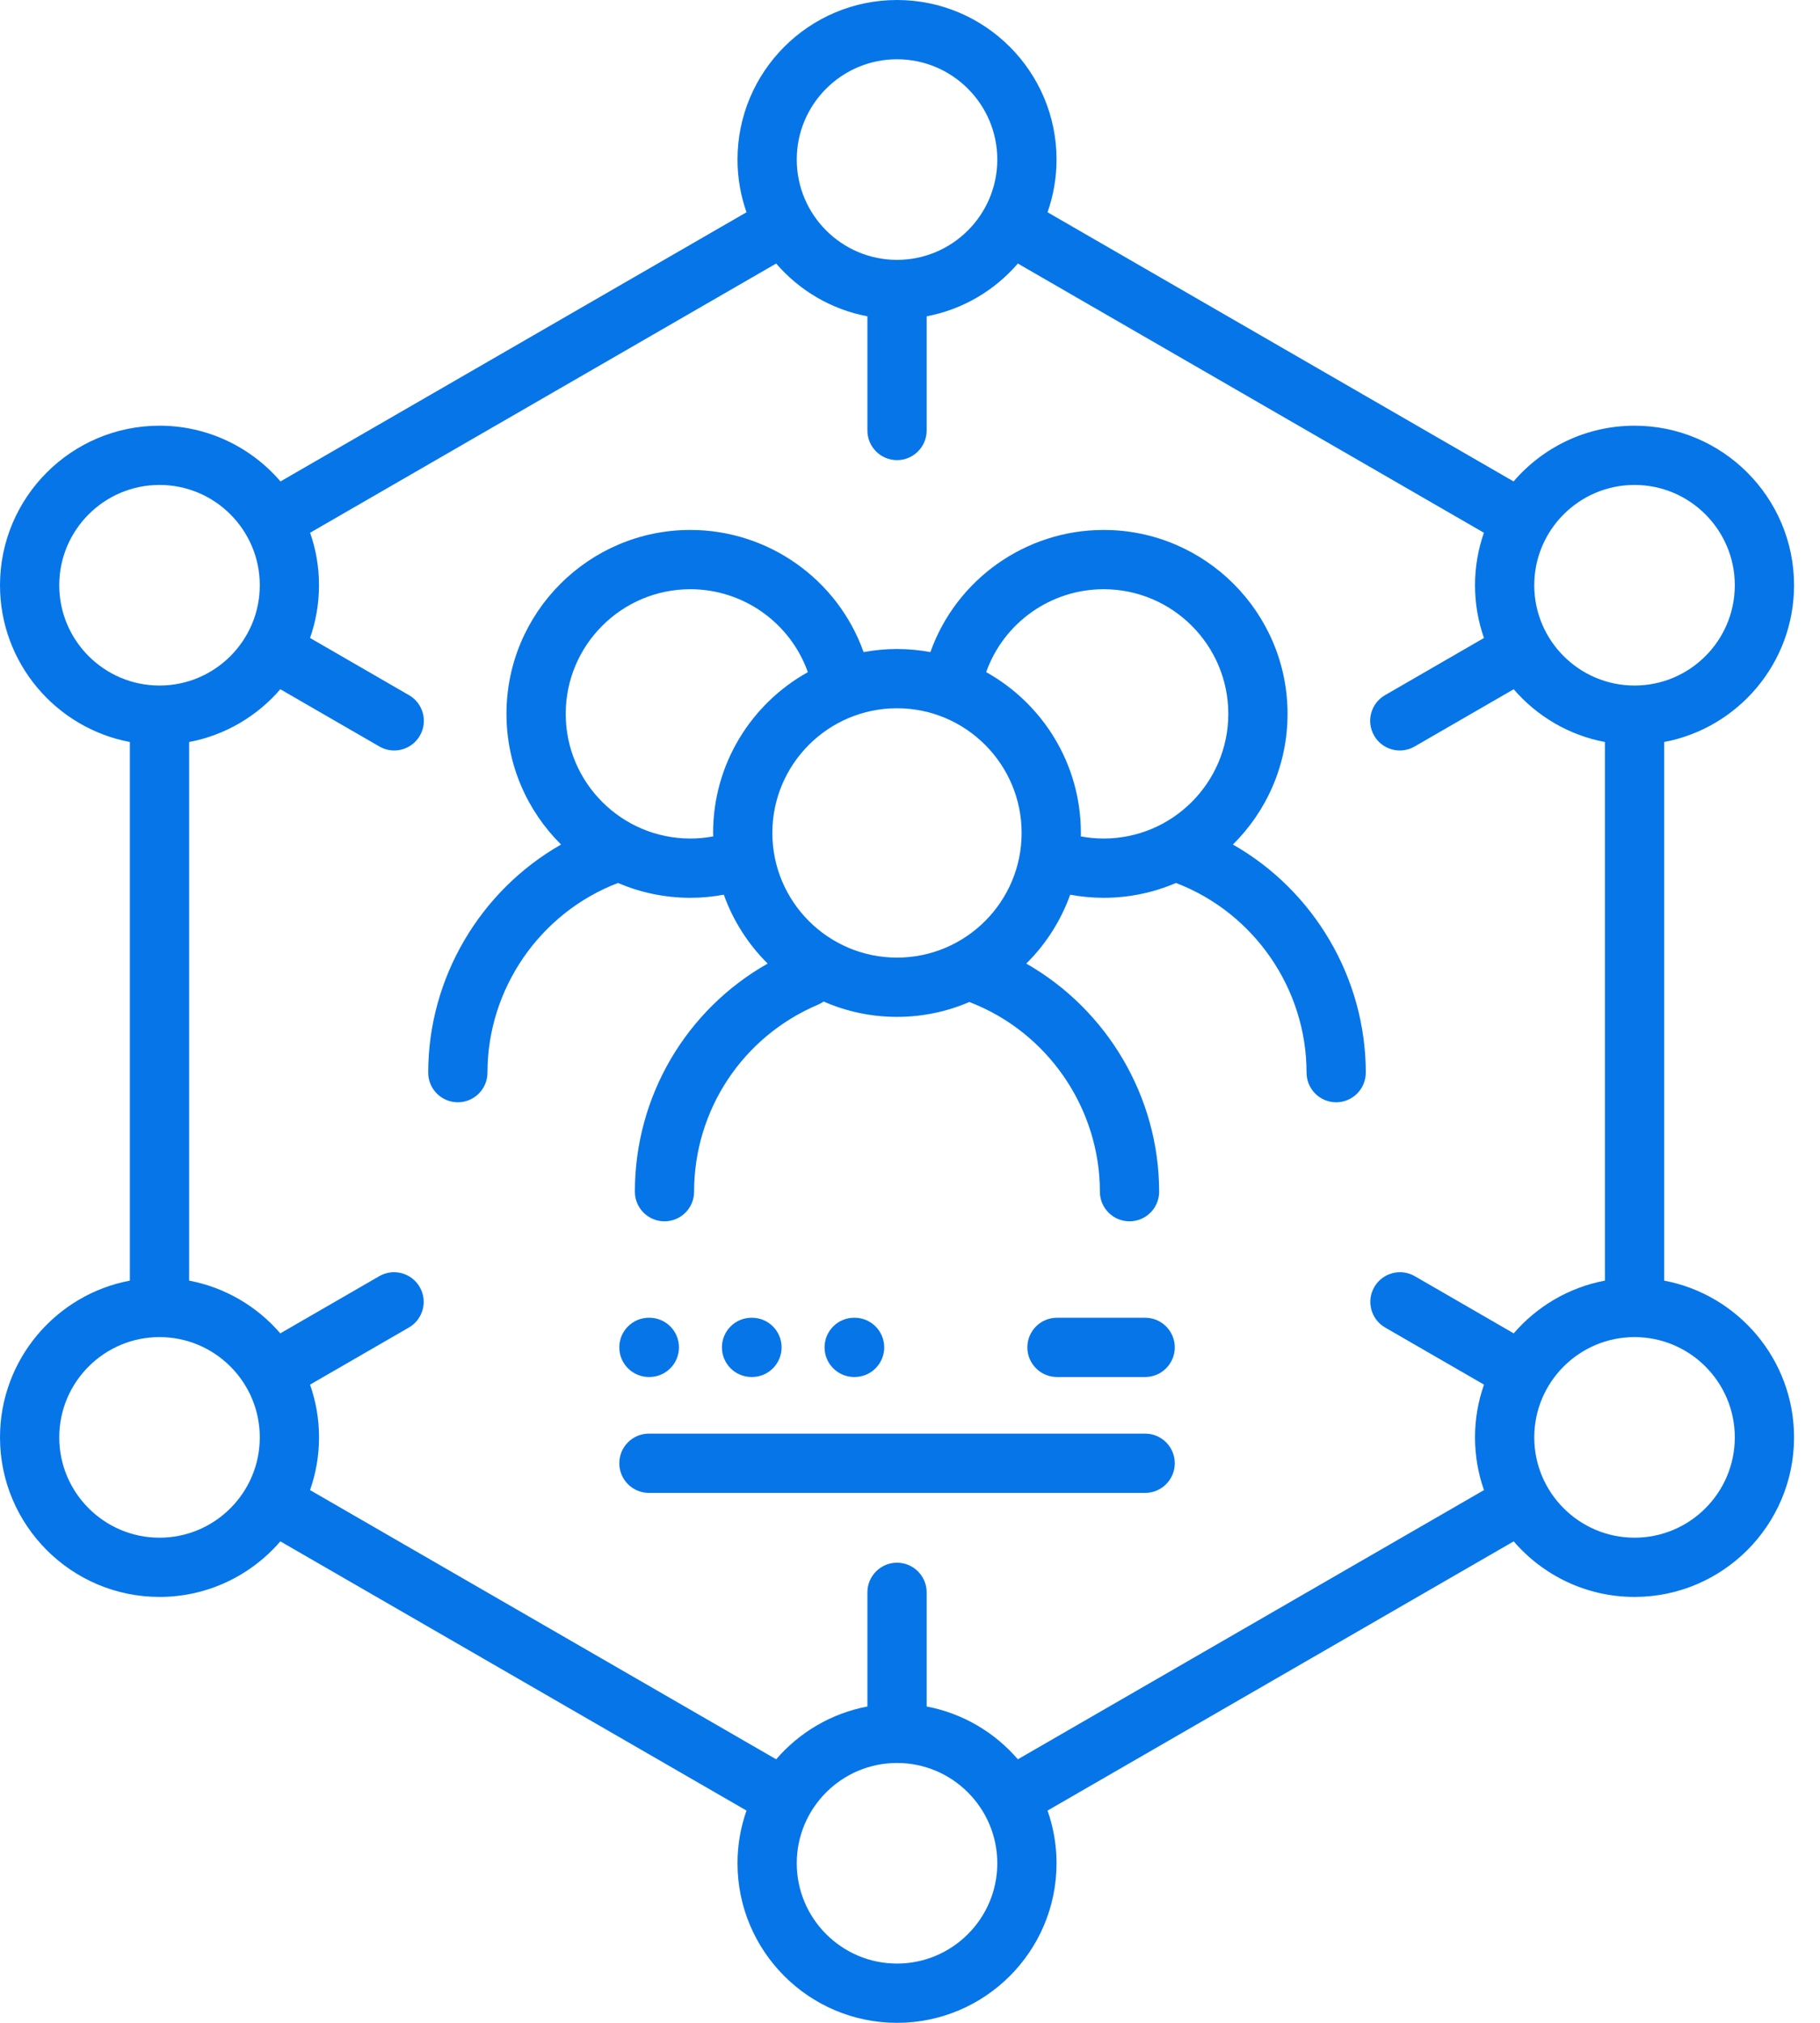
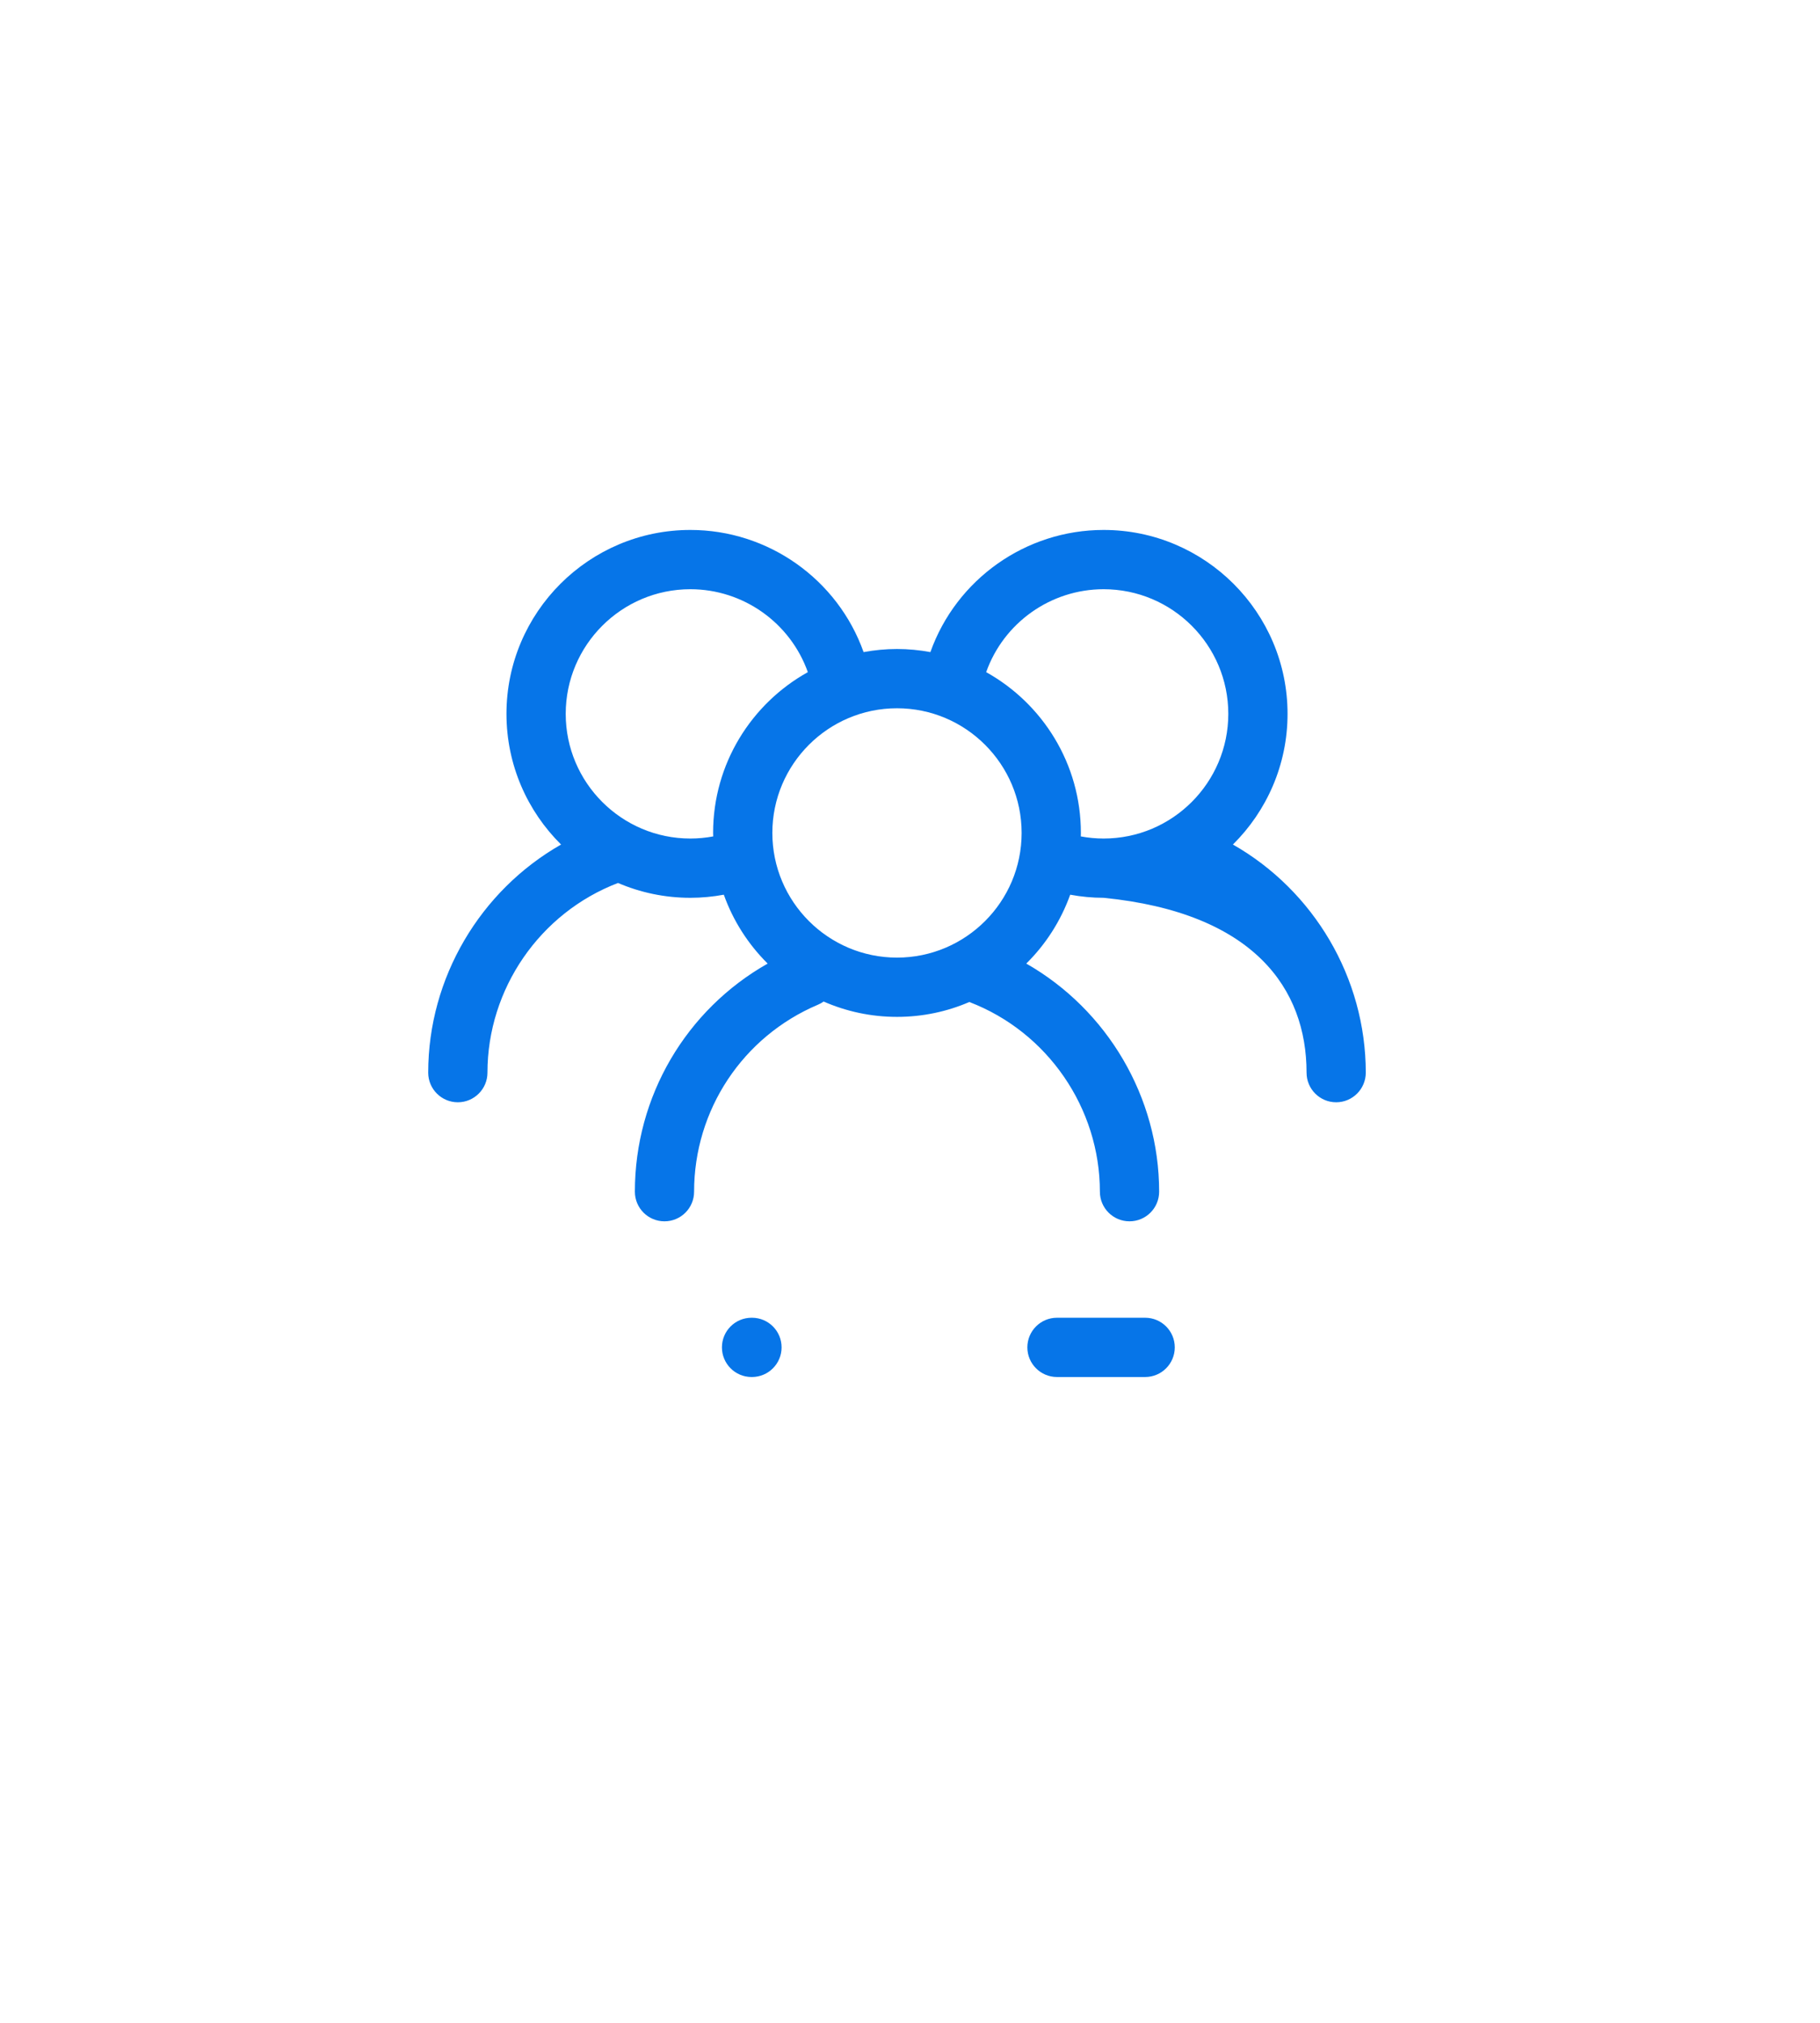
<svg xmlns="http://www.w3.org/2000/svg" width="54" height="60" viewBox="0 0 54 60" fill="none">
-   <path d="M36.581 25.05C37.581 24.06 38.202 22.688 38.202 21.174C38.202 18.166 35.754 15.719 32.745 15.719C30.427 15.719 28.372 17.188 27.605 19.342C27.284 19.283 26.953 19.25 26.614 19.25C26.276 19.25 25.945 19.283 25.623 19.342C24.856 17.188 22.801 15.719 20.483 15.719C17.474 15.719 15.027 18.166 15.027 21.174C15.027 22.688 15.647 24.06 16.647 25.05C14.249 26.416 12.705 29.003 12.705 31.816C12.705 32.301 13.099 32.695 13.584 32.695C14.069 32.695 14.463 32.301 14.463 31.816C14.463 29.331 16.019 27.075 18.337 26.19C18.996 26.473 19.722 26.63 20.483 26.63C20.819 26.63 21.151 26.598 21.476 26.538C21.753 27.315 22.202 28.011 22.777 28.581C20.357 29.951 18.837 32.518 18.837 35.347C18.837 35.833 19.23 36.226 19.715 36.226C20.201 36.226 20.594 35.833 20.594 35.347C20.594 32.922 22.038 30.745 24.271 29.8C24.331 29.775 24.386 29.744 24.437 29.707C25.105 29.999 25.841 30.162 26.614 30.162C27.376 30.162 28.101 30.005 28.76 29.721C31.078 30.606 32.634 32.865 32.634 35.347C32.634 35.833 33.028 36.226 33.513 36.226C33.998 36.226 34.392 35.833 34.392 35.347C34.392 32.537 32.848 29.948 30.45 28.581C31.026 28.012 31.475 27.315 31.753 26.538C32.078 26.598 32.41 26.63 32.745 26.63C33.507 26.63 34.232 26.473 34.891 26.19C37.21 27.075 38.766 29.331 38.766 31.816C38.766 32.301 39.159 32.695 39.644 32.695C40.13 32.695 40.523 32.301 40.523 31.816C40.523 29.002 38.98 26.416 36.581 25.05ZM21.158 24.706C21.158 24.741 21.16 24.775 21.161 24.809C20.94 24.85 20.713 24.872 20.483 24.872C18.444 24.872 16.785 23.213 16.785 21.174C16.785 19.135 18.444 17.477 20.483 17.477C22.056 17.477 23.45 18.475 23.969 19.937C22.294 20.869 21.158 22.657 21.158 24.706ZM22.916 24.706C22.916 22.667 24.575 21.008 26.614 21.008C28.654 21.008 30.312 22.667 30.312 24.706C30.312 26.745 28.654 28.404 26.614 28.404C24.575 28.404 22.916 26.745 22.916 24.706ZM32.068 24.809C32.068 24.775 32.07 24.741 32.07 24.706C32.07 22.657 30.934 20.869 29.26 19.937C29.778 18.475 31.172 17.477 32.745 17.477C34.785 17.477 36.444 19.135 36.444 21.174C36.444 23.213 34.785 24.872 32.745 24.872C32.516 24.872 32.289 24.85 32.068 24.809Z" fill="#0675E8" />
-   <path d="M49.376 37.985V22.009C51.567 21.596 53.23 19.669 53.23 17.359C53.23 14.75 51.107 12.627 48.497 12.627C47.063 12.627 45.776 13.269 44.908 14.28L31.081 6.296C31.253 5.806 31.348 5.28 31.348 4.733C31.348 2.123 29.225 0 26.615 0C24.005 0 21.882 2.123 21.882 4.733C21.882 5.281 21.977 5.806 22.149 6.296L8.322 14.28C7.454 13.269 6.167 12.627 4.733 12.627C2.123 12.627 0 14.75 0 17.359C0 19.669 1.663 21.596 3.853 22.009V37.985C1.663 38.398 0 40.325 0 42.635C0 45.244 2.123 47.367 4.733 47.367C6.165 47.367 7.449 46.727 8.318 45.719L22.149 53.704C21.977 54.194 21.882 54.719 21.882 55.267C21.882 57.877 24.005 60 26.615 60C29.225 60 31.348 57.877 31.348 55.267C31.348 54.719 31.253 54.194 31.081 53.704L44.912 45.719C45.781 46.727 47.065 47.367 48.497 47.367C51.107 47.367 53.23 45.244 53.23 42.635C53.23 40.325 51.567 38.398 49.376 37.985ZM48.497 14.384C50.138 14.384 51.472 15.719 51.472 17.359C51.472 19 50.138 20.334 48.497 20.334C46.857 20.334 45.522 19 45.522 17.359C45.522 15.719 46.857 14.384 48.497 14.384ZM26.615 1.758C28.255 1.758 29.59 3.092 29.59 4.733C29.59 6.372 28.258 7.705 26.62 7.708C26.618 7.708 26.617 7.707 26.615 7.707C26.613 7.707 26.612 7.708 26.61 7.708C24.972 7.705 23.64 6.372 23.64 4.733C23.64 3.092 24.974 1.758 26.615 1.758ZM1.758 17.359C1.758 15.719 3.092 14.384 4.733 14.384C6.373 14.384 7.708 15.719 7.708 17.359C7.708 19 6.373 20.334 4.733 20.334C3.092 20.334 1.758 19 1.758 17.359ZM4.733 45.61C3.092 45.61 1.758 44.275 1.758 42.635C1.758 40.994 3.092 39.66 4.733 39.66C6.373 39.66 7.708 40.994 7.708 42.635C7.708 44.275 6.373 45.61 4.733 45.61ZM26.615 58.242C24.975 58.242 23.64 56.907 23.64 55.267C23.64 53.627 24.975 52.292 26.615 52.292C28.255 52.292 29.59 53.627 29.59 55.267C29.59 56.907 28.255 58.242 26.615 58.242ZM30.2 52.183C29.514 51.386 28.568 50.82 27.494 50.617V47.231C27.494 46.746 27.1 46.352 26.615 46.352C26.13 46.352 25.736 46.746 25.736 47.231V50.617C24.662 50.82 23.716 51.386 23.029 52.183L9.199 44.198C9.371 43.708 9.466 43.182 9.466 42.635C9.466 42.086 9.371 41.56 9.199 41.07L12.132 39.376C12.552 39.133 12.696 38.595 12.453 38.175C12.211 37.755 11.673 37.611 11.253 37.853L8.317 39.549C7.63 38.753 6.685 38.187 5.611 37.985V22.009C6.685 21.807 7.631 21.241 8.317 20.444L11.257 22.142C11.396 22.222 11.547 22.26 11.696 22.26C12 22.26 12.295 22.102 12.458 21.82C12.701 21.4 12.557 20.863 12.136 20.62L9.199 18.923C9.371 18.433 9.465 17.907 9.465 17.359C9.465 16.814 9.372 16.29 9.201 15.802L23.029 7.817C23.716 8.614 24.662 9.18 25.736 9.382V12.769C25.736 13.254 26.129 13.648 26.615 13.648C27.1 13.648 27.494 13.254 27.494 12.769V9.382C28.567 9.18 29.513 8.614 30.2 7.817L44.028 15.802C43.858 16.29 43.764 16.814 43.764 17.359C43.764 17.907 43.858 18.433 44.03 18.923L41.093 20.62C40.672 20.863 40.529 21.4 40.771 21.82C40.934 22.102 41.23 22.26 41.533 22.26C41.682 22.26 41.834 22.222 41.972 22.142L44.912 20.444C45.598 21.241 46.544 21.807 47.618 22.009V37.985C46.545 38.187 45.599 38.753 44.912 39.549L41.977 37.853C41.556 37.611 41.019 37.755 40.776 38.175C40.533 38.595 40.677 39.133 41.097 39.376L44.031 41.07C43.858 41.56 43.764 42.086 43.764 42.635C43.764 43.182 43.858 43.708 44.03 44.198L30.2 52.183ZM48.497 45.61C46.857 45.61 45.522 44.275 45.522 42.635C45.522 40.994 46.857 39.66 48.497 39.66C50.138 39.66 51.472 40.994 51.472 42.635C51.472 44.275 50.138 45.61 48.497 45.61Z" fill="#0675E8" />
+   <path d="M36.581 25.05C37.581 24.06 38.202 22.688 38.202 21.174C38.202 18.166 35.754 15.719 32.745 15.719C30.427 15.719 28.372 17.188 27.605 19.342C27.284 19.283 26.953 19.25 26.614 19.25C26.276 19.25 25.945 19.283 25.623 19.342C24.856 17.188 22.801 15.719 20.483 15.719C17.474 15.719 15.027 18.166 15.027 21.174C15.027 22.688 15.647 24.06 16.647 25.05C14.249 26.416 12.705 29.003 12.705 31.816C12.705 32.301 13.099 32.695 13.584 32.695C14.069 32.695 14.463 32.301 14.463 31.816C14.463 29.331 16.019 27.075 18.337 26.19C18.996 26.473 19.722 26.63 20.483 26.63C20.819 26.63 21.151 26.598 21.476 26.538C21.753 27.315 22.202 28.011 22.777 28.581C20.357 29.951 18.837 32.518 18.837 35.347C18.837 35.833 19.23 36.226 19.715 36.226C20.201 36.226 20.594 35.833 20.594 35.347C20.594 32.922 22.038 30.745 24.271 29.8C24.331 29.775 24.386 29.744 24.437 29.707C25.105 29.999 25.841 30.162 26.614 30.162C27.376 30.162 28.101 30.005 28.76 29.721C31.078 30.606 32.634 32.865 32.634 35.347C32.634 35.833 33.028 36.226 33.513 36.226C33.998 36.226 34.392 35.833 34.392 35.347C34.392 32.537 32.848 29.948 30.45 28.581C31.026 28.012 31.475 27.315 31.753 26.538C32.078 26.598 32.41 26.63 32.745 26.63C37.21 27.075 38.766 29.331 38.766 31.816C38.766 32.301 39.159 32.695 39.644 32.695C40.13 32.695 40.523 32.301 40.523 31.816C40.523 29.002 38.98 26.416 36.581 25.05ZM21.158 24.706C21.158 24.741 21.16 24.775 21.161 24.809C20.94 24.85 20.713 24.872 20.483 24.872C18.444 24.872 16.785 23.213 16.785 21.174C16.785 19.135 18.444 17.477 20.483 17.477C22.056 17.477 23.45 18.475 23.969 19.937C22.294 20.869 21.158 22.657 21.158 24.706ZM22.916 24.706C22.916 22.667 24.575 21.008 26.614 21.008C28.654 21.008 30.312 22.667 30.312 24.706C30.312 26.745 28.654 28.404 26.614 28.404C24.575 28.404 22.916 26.745 22.916 24.706ZM32.068 24.809C32.068 24.775 32.07 24.741 32.07 24.706C32.07 22.657 30.934 20.869 29.26 19.937C29.778 18.475 31.172 17.477 32.745 17.477C34.785 17.477 36.444 19.135 36.444 21.174C36.444 23.213 34.785 24.872 32.745 24.872C32.516 24.872 32.289 24.85 32.068 24.809Z" fill="#0675E8" />
  <path d="M33.977 39.086H31.361C30.876 39.086 30.482 39.479 30.482 39.965C30.482 40.45 30.876 40.844 31.361 40.844H33.977C34.462 40.844 34.856 40.45 34.856 39.965C34.856 39.479 34.462 39.086 33.977 39.086Z" fill="#0675E8" />
-   <path d="M33.977 42.523H19.254C18.768 42.523 18.375 42.917 18.375 43.402C18.375 43.888 18.768 44.281 19.254 44.281H33.977C34.462 44.281 34.856 43.888 34.856 43.402C34.856 42.917 34.462 42.523 33.977 42.523Z" fill="#0675E8" />
-   <path d="M19.254 40.844H19.266C19.752 40.844 20.145 40.45 20.145 39.965C20.145 39.479 19.752 39.086 19.266 39.086H19.254C18.768 39.086 18.375 39.479 18.375 39.965C18.375 40.45 18.768 40.844 19.254 40.844Z" fill="#0675E8" />
  <path d="M22.311 40.844C22.796 40.844 23.19 40.45 23.19 39.965C23.19 39.479 22.796 39.086 22.311 39.086H22.299C21.813 39.086 21.42 39.479 21.42 39.965C21.42 40.45 21.813 40.844 22.299 40.844H22.311Z" fill="#0675E8" />
-   <path d="M25.356 40.844C25.841 40.844 26.235 40.45 26.235 39.965C26.235 39.479 25.841 39.086 25.356 39.086H25.344C24.858 39.086 24.465 39.479 24.465 39.965C24.465 40.45 24.858 40.844 25.344 40.844H25.356Z" fill="#0675E8" />
</svg>